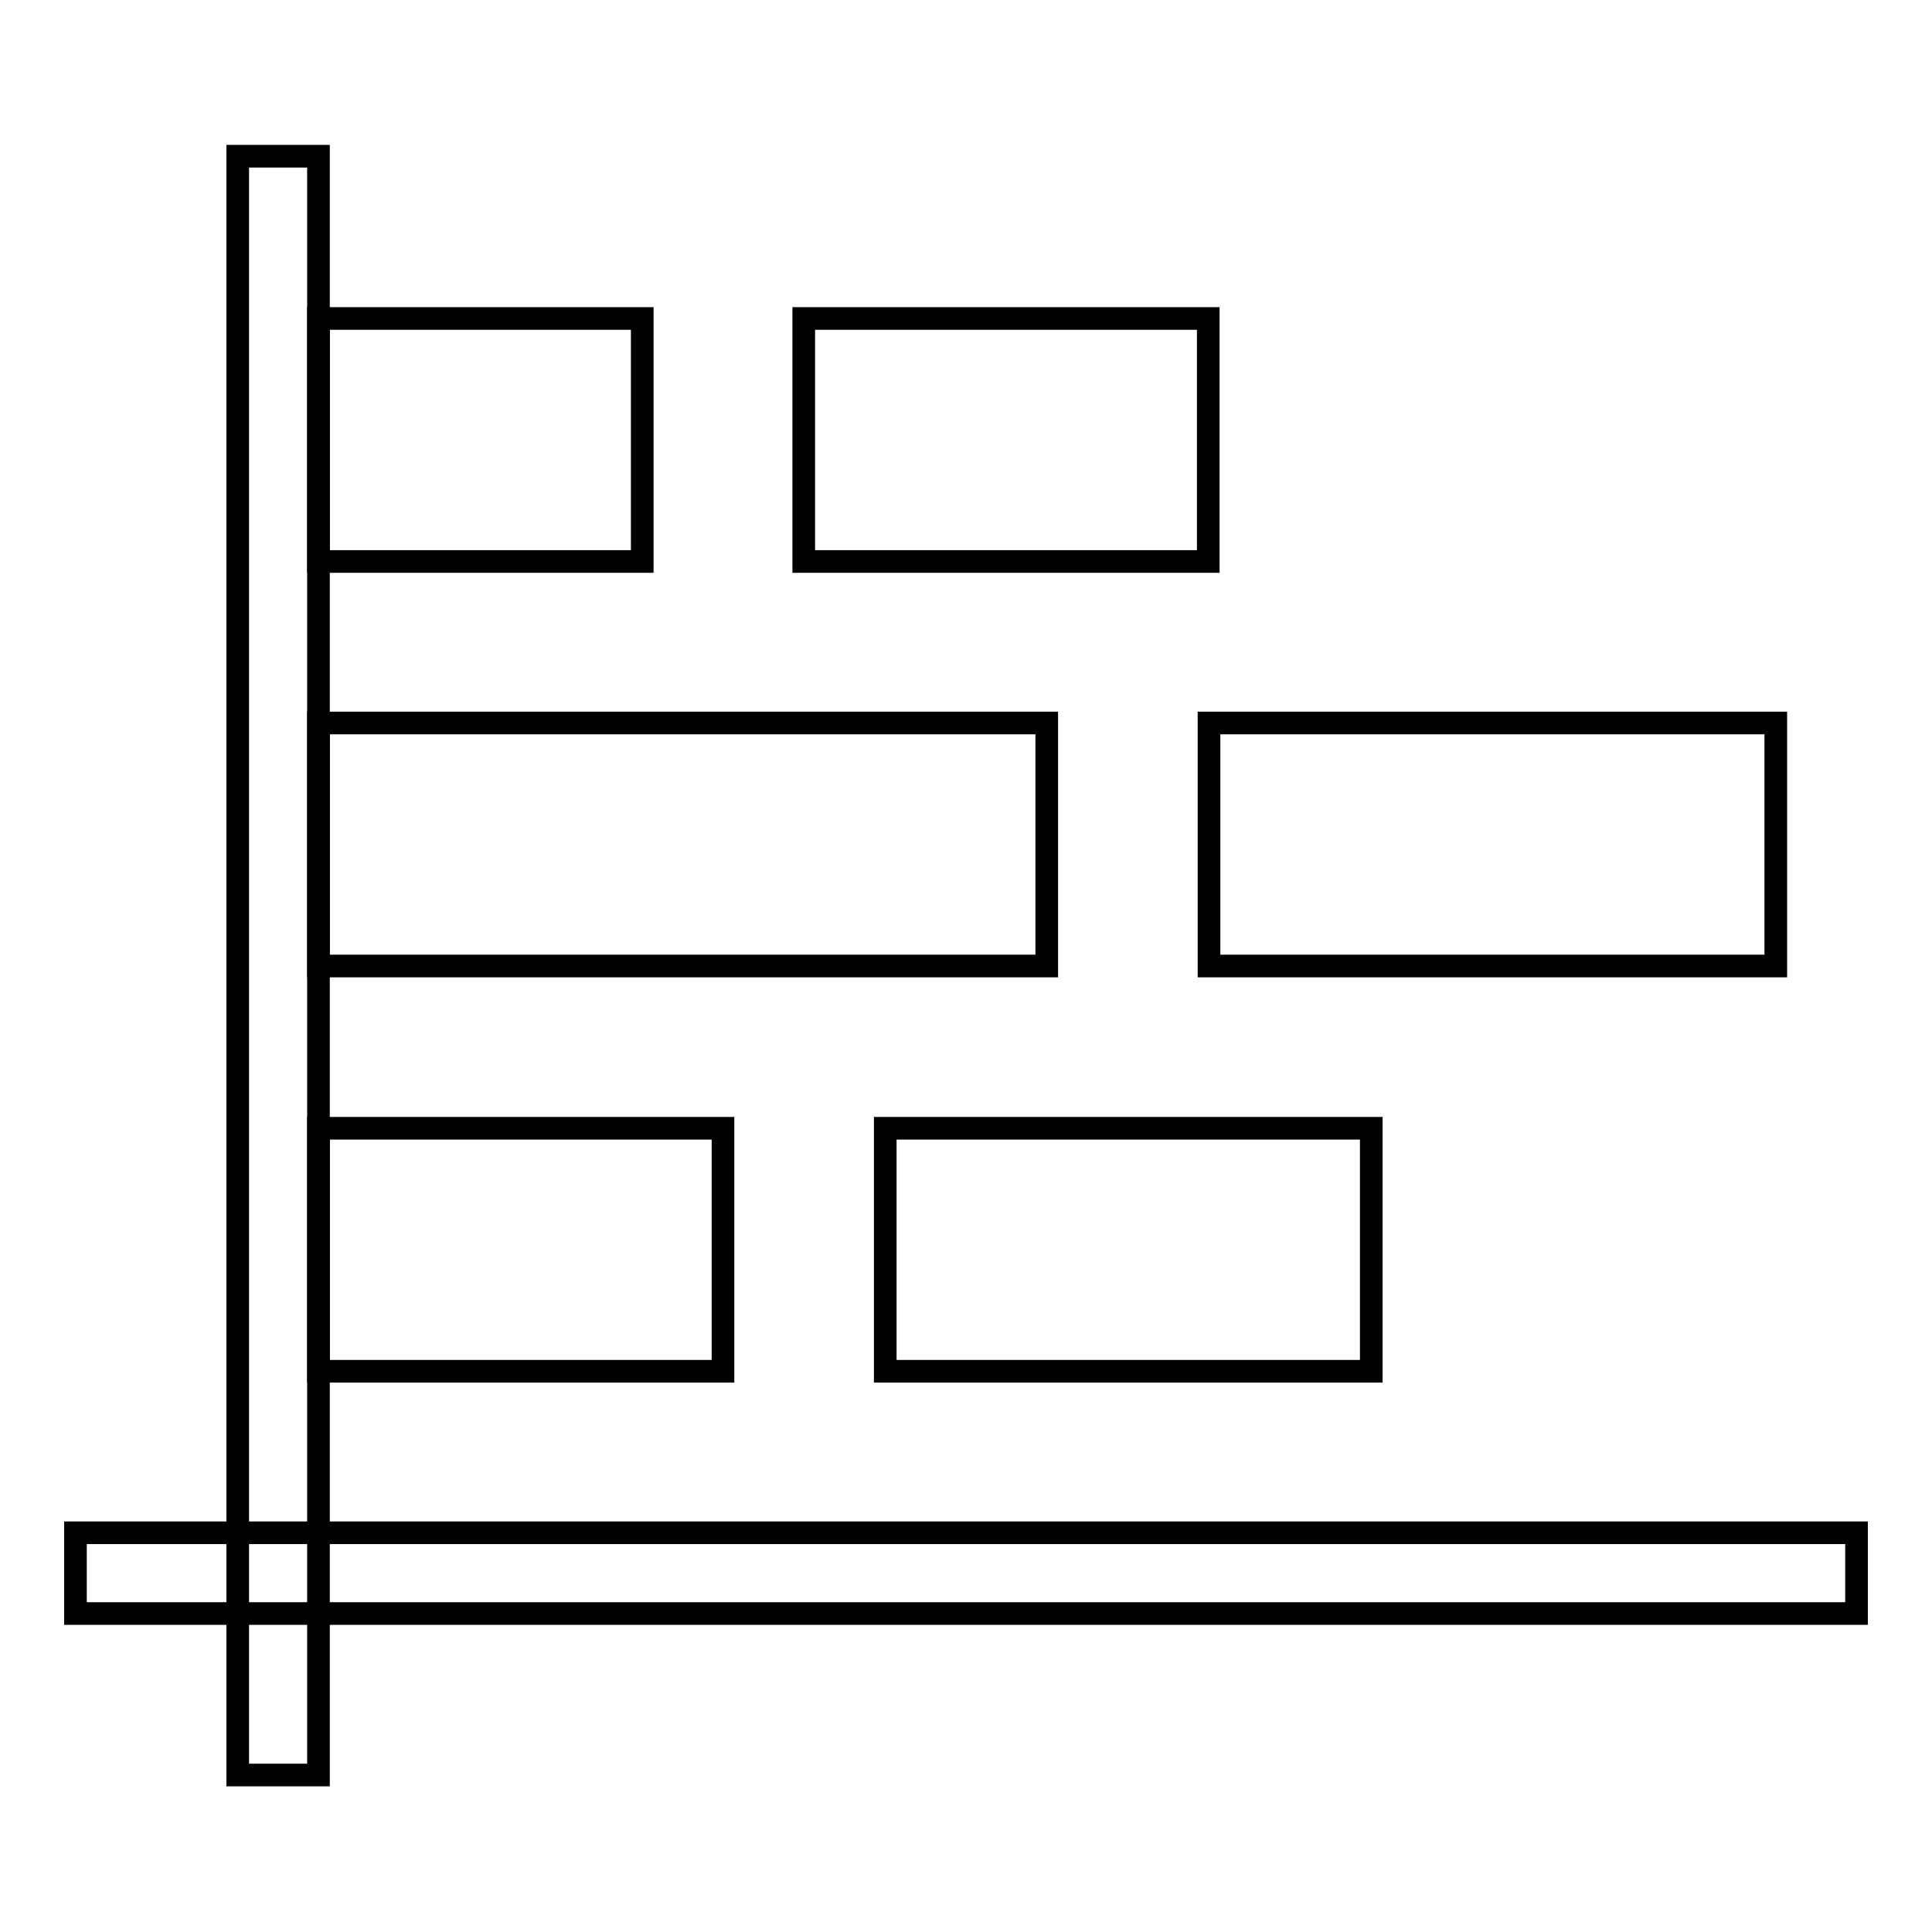
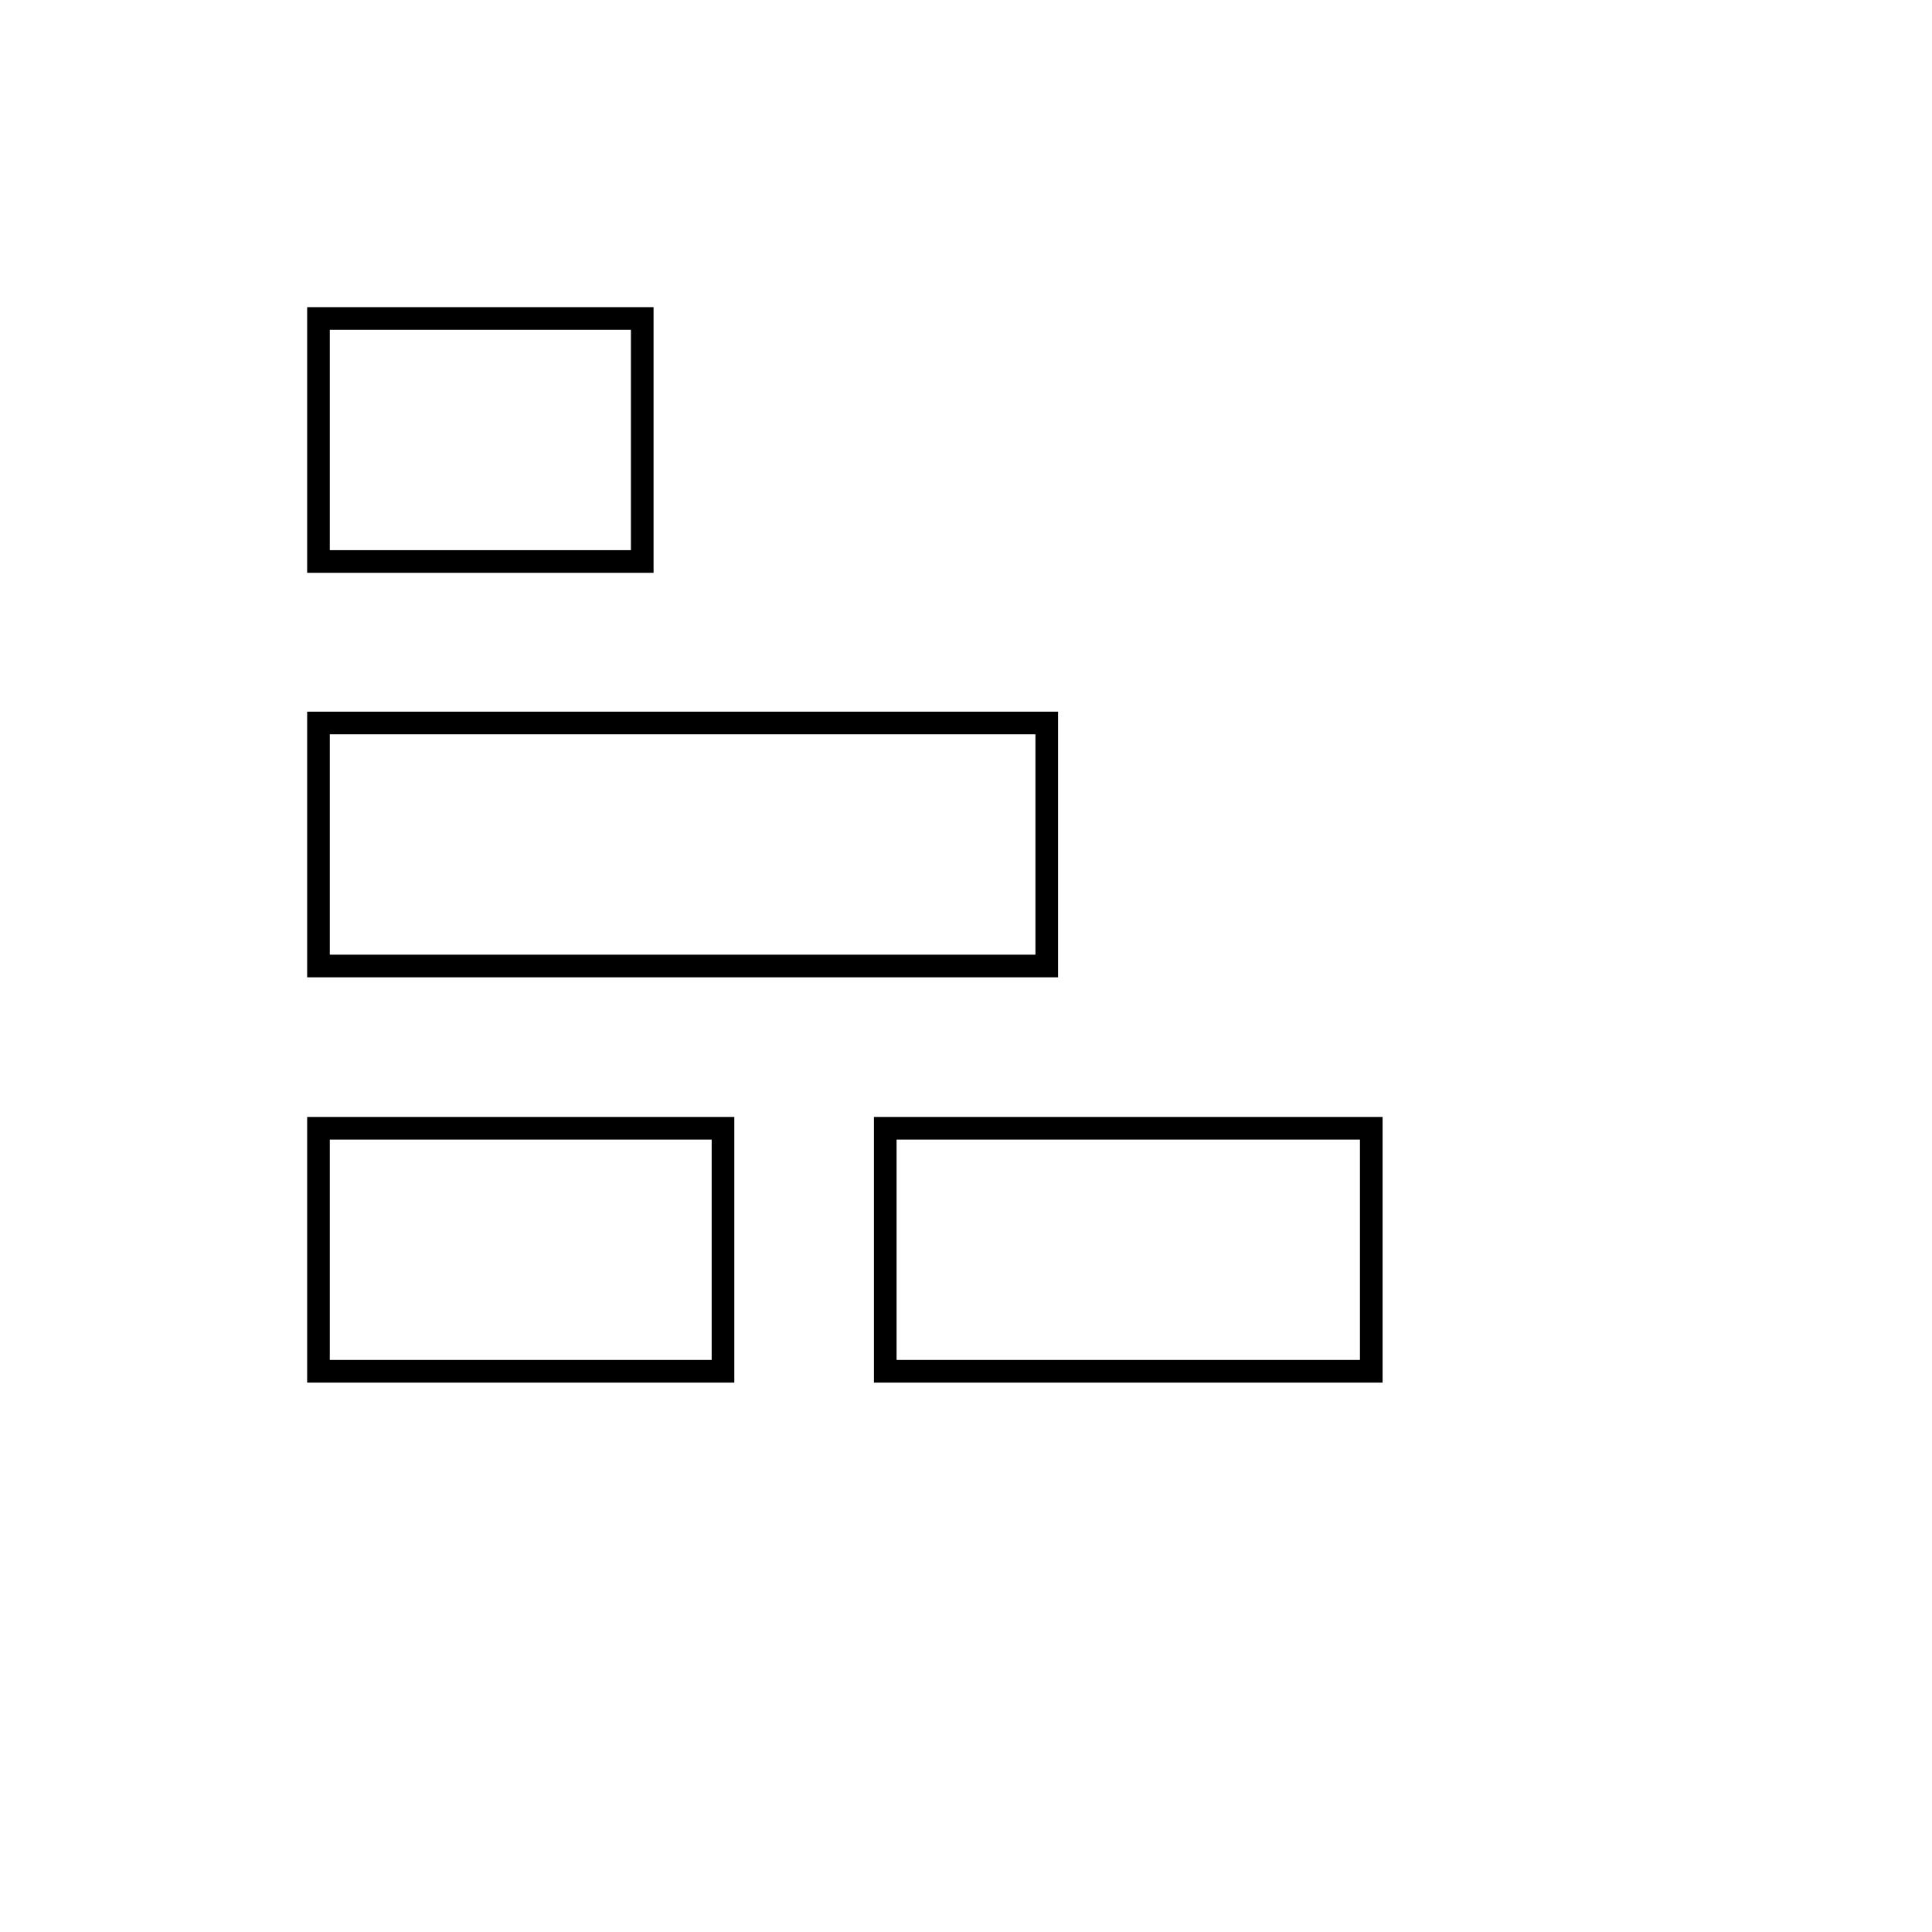
<svg xmlns="http://www.w3.org/2000/svg" version="1.1" x="0px" y="0px" viewBox="0 0 256 256" enable-background="new 0 0 256 256" xml:space="preserve">
  <g>
    <g>
-       <path stroke-width="3" fill-opacity="0" stroke="#000000" d="M31.5,20.7h10.7v214.5H31.5V20.7z" />
-       <path stroke-width="3" fill-opacity="0" stroke="#000000" d="M10,203.1h236v10.7H10V203.1L10,203.1z" />
      <path stroke-width="3" fill-opacity="0" stroke="#000000" d="M42.2,42.2h42.9v32.2H42.2V42.2z" />
-       <path stroke-width="3" fill-opacity="0" stroke="#000000" d="M106.5,42.2h53.6v32.2h-53.6V42.2L106.5,42.2z" />
      <path stroke-width="3" fill-opacity="0" stroke="#000000" d="M42.2,95.8h96.5V128H42.2V95.8z" />
-       <path stroke-width="3" fill-opacity="0" stroke="#000000" d="M160.2,95.8h75.1V128h-75.1V95.8z" />
      <path stroke-width="3" fill-opacity="0" stroke="#000000" d="M42.2,149.5h53.6v32.2H42.2V149.5z" />
      <path stroke-width="3" fill-opacity="0" stroke="#000000" d="M117.3,149.5h64.4v32.2h-64.4V149.5z" />
    </g>
  </g>
</svg>